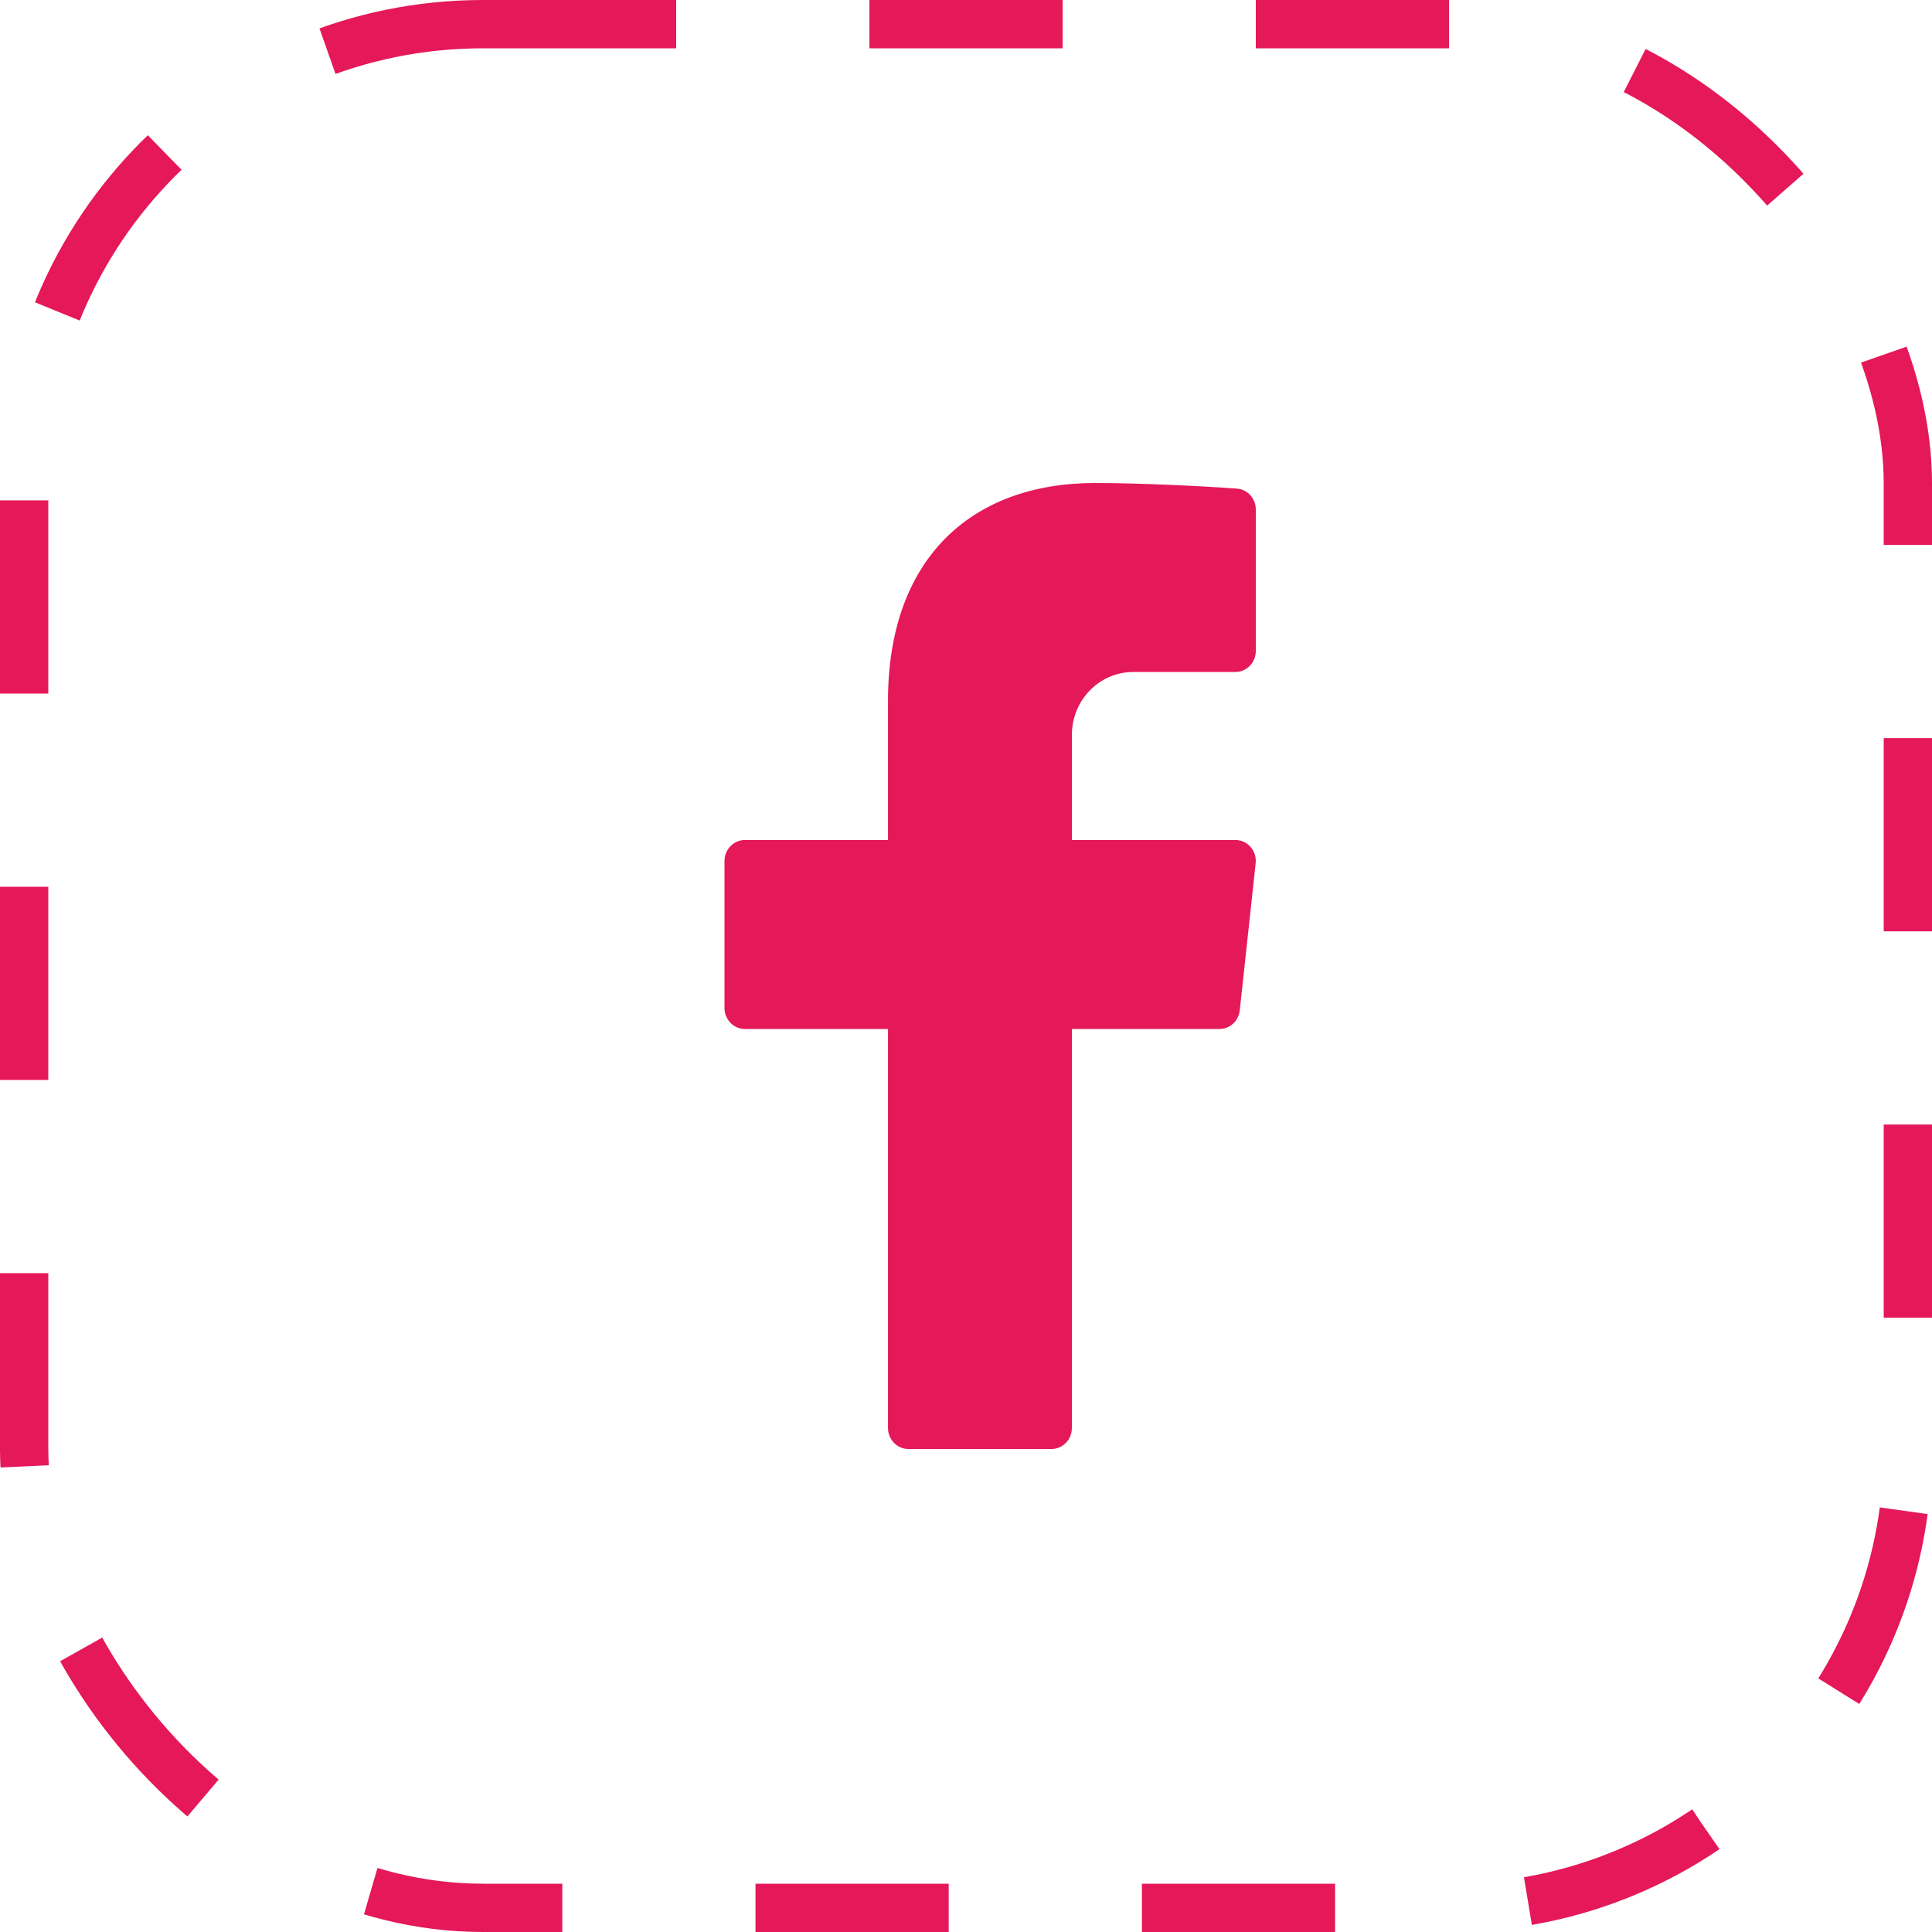
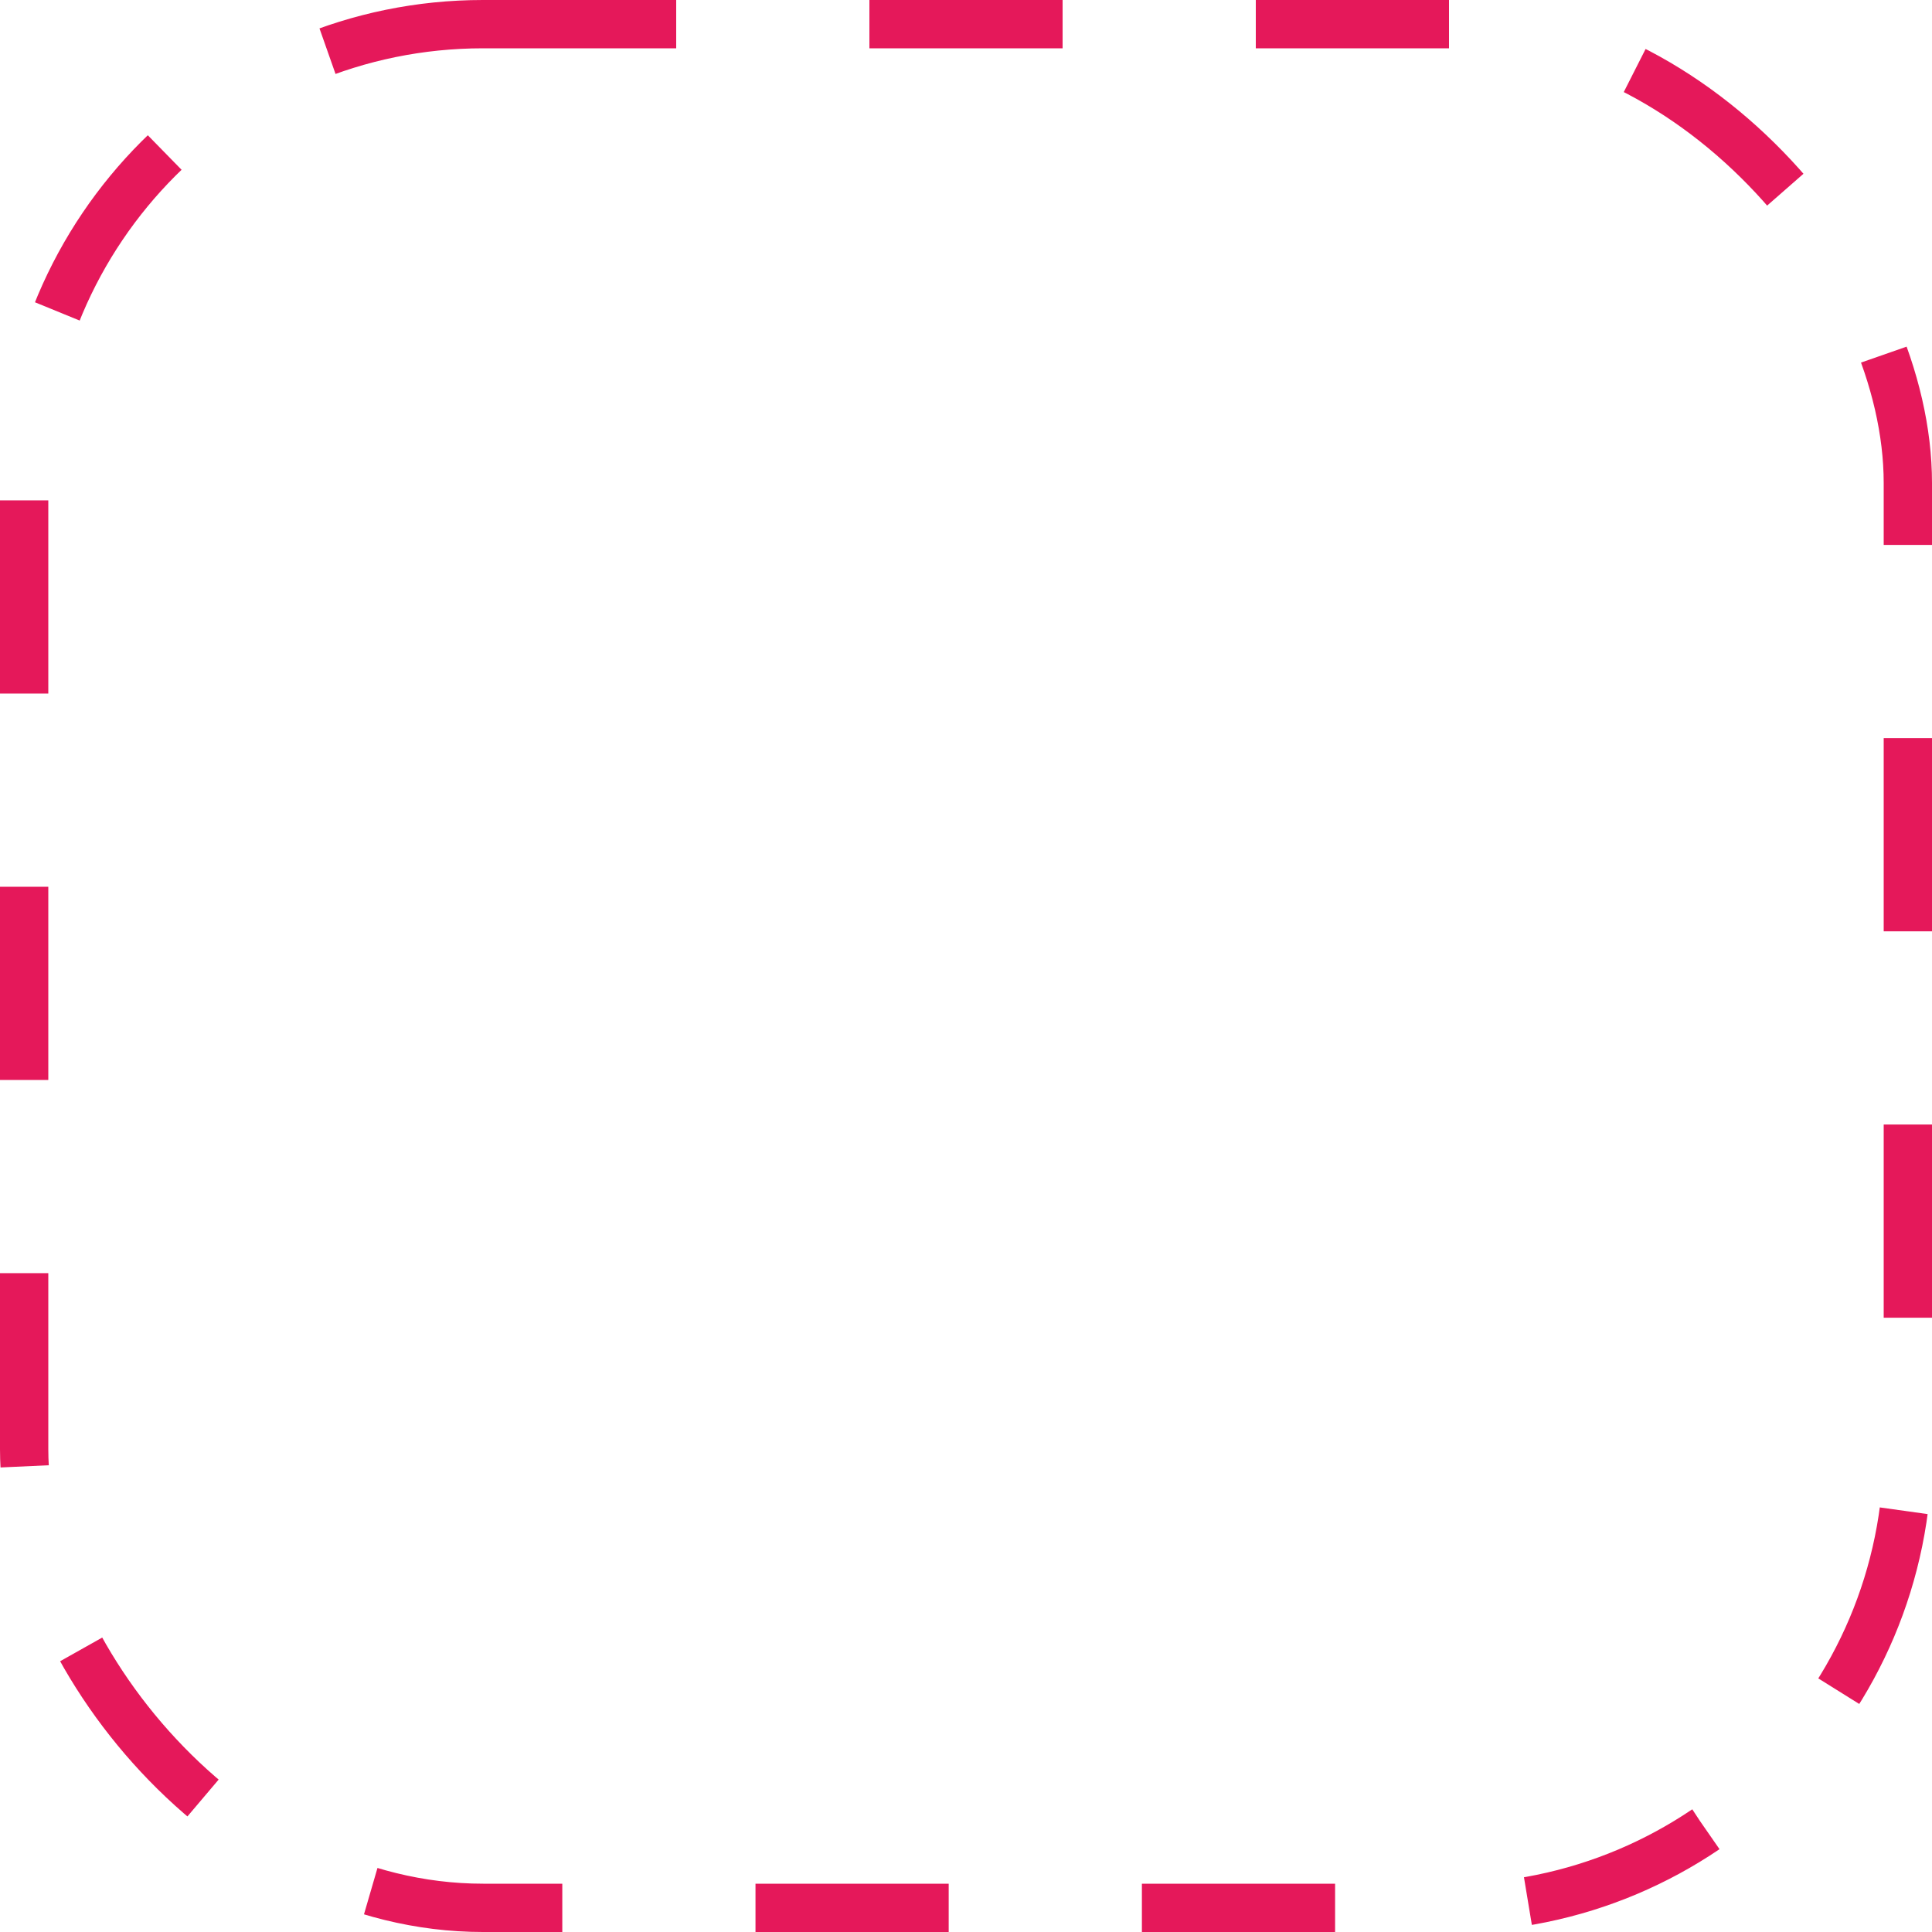
<svg xmlns="http://www.w3.org/2000/svg" width="40" height="40" viewBox="0 0 40 40" fill="none">
  <rect x="0.5" y="0.5" width="39" height="39" rx="9.5" stroke="#E5185A" stroke-dasharray="4 4" />
-   <path d="M23.462 13.913H25.577C25.81 13.913 26 13.718 26 13.478V10.549C26 10.321 25.829 10.132 25.608 10.116C24.935 10.066 23.62 10 22.675 10C20.077 10 18.385 11.6 18.385 14.508V17.391H15.423C15.19 17.391 15 17.586 15 17.826V20.87C15 21.11 15.19 21.304 15.423 21.304H18.385V29.565C18.385 29.805 18.574 30 18.808 30H21.769C22.003 30 22.192 29.805 22.192 29.565V21.304H25.248C25.463 21.304 25.645 21.138 25.668 20.917L25.997 17.874C26.025 17.616 25.829 17.391 25.577 17.391H22.192V15.217C22.192 14.497 22.76 13.913 23.462 13.913Z" fill="#E5185A" />
</svg>